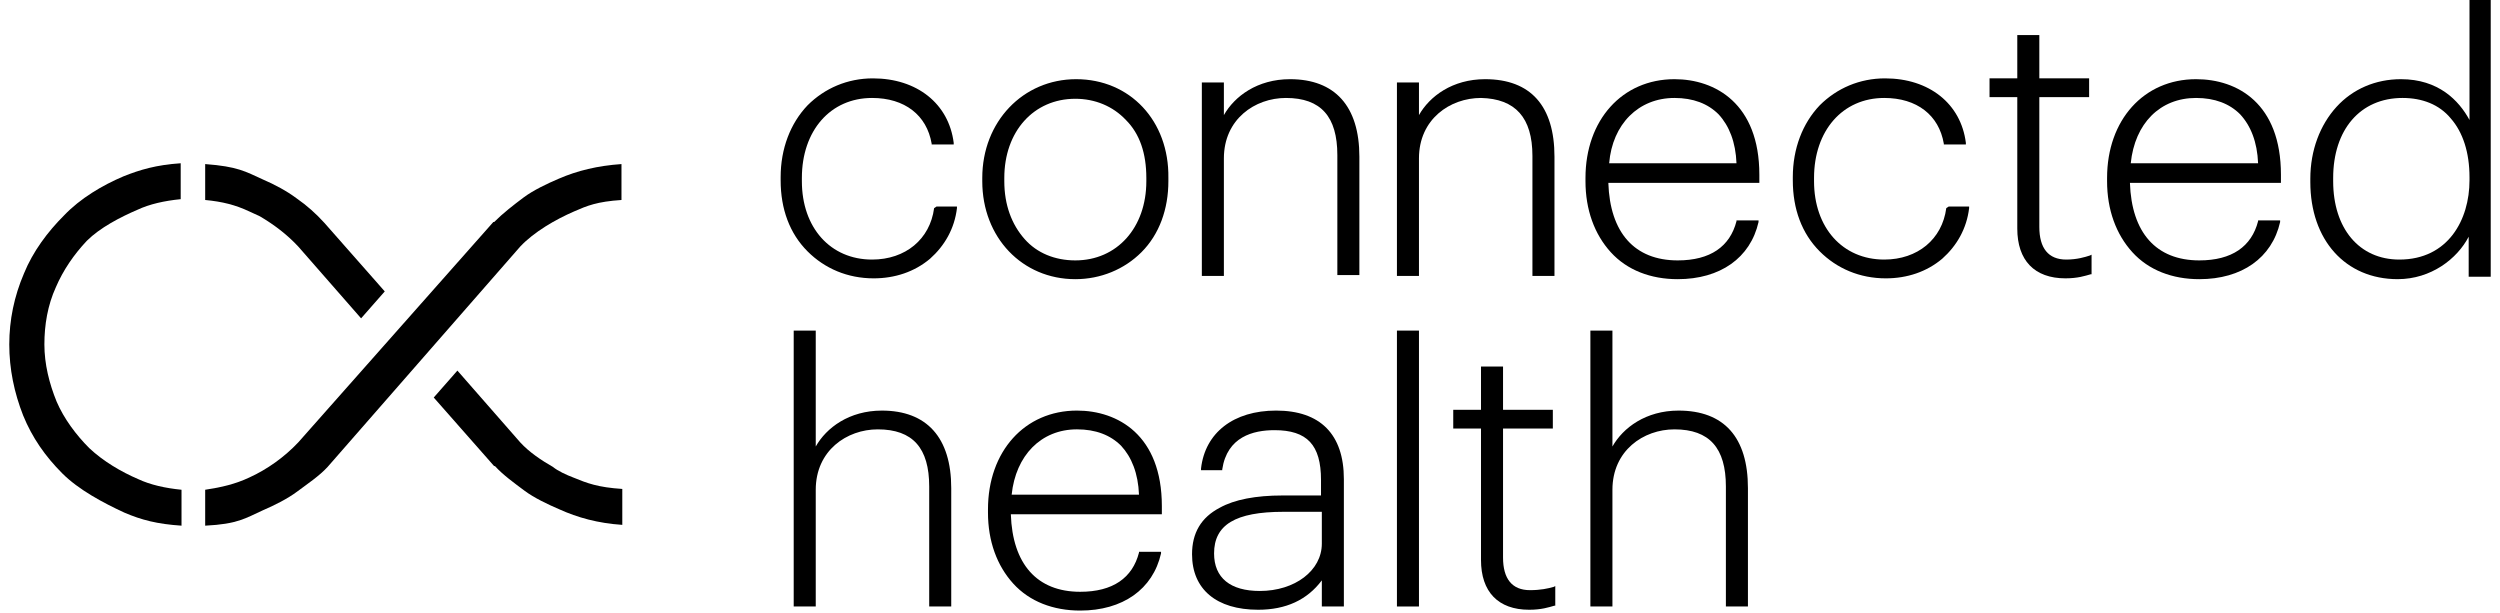
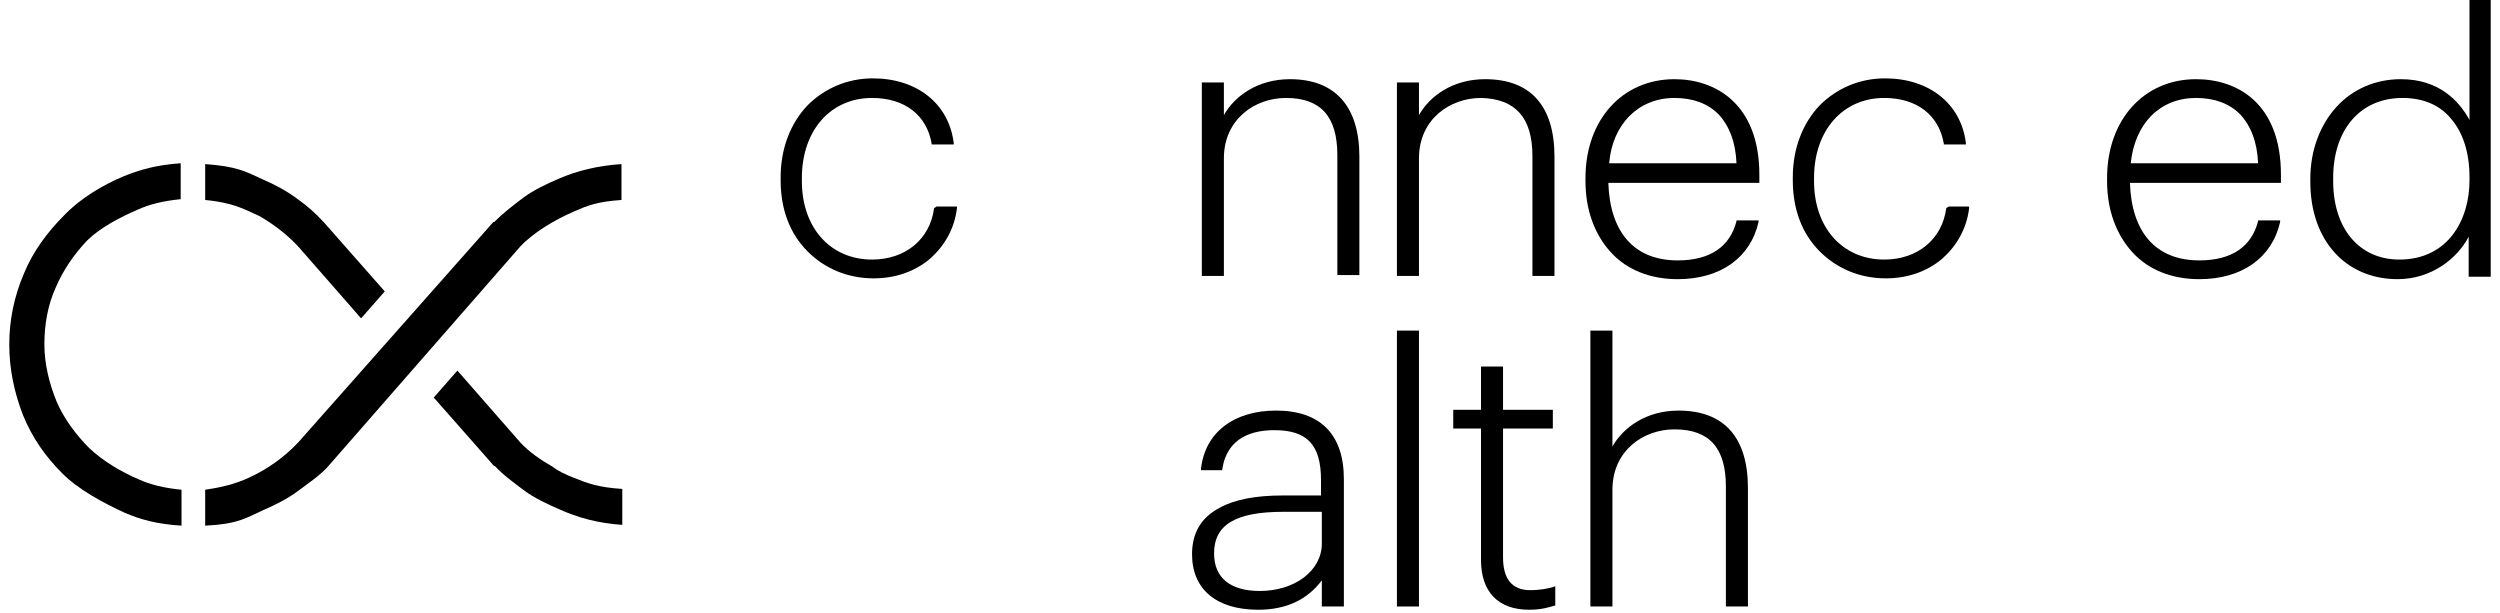
<svg xmlns="http://www.w3.org/2000/svg" width="208" height="51" viewBox="0 0 208 51" fill="none">
  <path d="M77.718 17.318C77.378 19.899 75.341 21.596 72.556 21.596C69.093 21.596 66.716 18.948 66.716 15.077V14.805C66.716 10.866 69.093 8.15 72.556 8.15C75.273 8.15 77.107 9.576 77.514 11.953V12.021H79.348V11.885C78.94 8.625 76.292 6.52 72.624 6.52C70.519 6.52 68.618 7.335 67.191 8.761C65.765 10.255 64.95 12.36 64.95 14.737V15.009C64.95 17.386 65.697 19.423 67.191 20.917C68.618 22.343 70.519 23.159 72.692 23.159C74.458 23.159 76.088 22.615 77.378 21.529C78.601 20.442 79.416 19.016 79.619 17.318V17.182H77.922L77.718 17.318Z" fill="black" />
-   <path d="M89.535 6.588C85.12 6.588 81.725 10.119 81.725 14.805V15.077C81.725 19.763 85.052 23.227 89.467 23.227C91.572 23.227 93.541 22.412 94.968 20.985C96.462 19.491 97.209 17.386 97.209 15.077V14.805C97.277 10.052 94.017 6.588 89.535 6.588ZM95.375 14.805V15.077C95.375 18.948 92.93 21.665 89.467 21.665C87.769 21.665 86.275 21.053 85.256 19.899C84.169 18.676 83.558 17.047 83.558 15.077V14.805C83.558 10.934 86.003 8.218 89.467 8.218C91.097 8.218 92.591 8.829 93.677 9.984C94.832 11.138 95.375 12.768 95.375 14.805Z" fill="black" />
  <path d="M107.328 6.588C104.611 6.588 102.71 8.014 101.827 9.576V6.86H99.993V22.955H101.827V13.175C101.827 9.916 104.408 8.15 106.988 8.15C109.908 8.15 111.267 9.712 111.267 12.904V22.887H113.1V13.04C113.1 8.829 111.063 6.588 107.328 6.588Z" fill="black" />
  <path d="M127.498 12.972V22.955H129.332V13.04C129.332 8.829 127.362 6.588 123.559 6.588C120.843 6.588 118.941 8.014 118.058 9.576V6.86H116.225V22.955H118.058V13.175C118.058 9.916 120.639 8.15 123.22 8.15C126.072 8.218 127.498 9.78 127.498 12.972Z" fill="black" />
  <path d="M139.315 6.588C134.968 6.588 131.912 9.984 131.912 14.805V15.077C131.912 17.454 132.659 19.491 134.017 20.985C135.376 22.48 137.345 23.227 139.586 23.227C143.118 23.227 145.631 21.461 146.31 18.473V18.337H144.476V18.405C143.933 20.51 142.303 21.665 139.586 21.665C135.987 21.665 133.949 19.355 133.814 15.213H146.378V14.534C146.378 8.625 142.71 6.588 139.315 6.588ZM139.315 8.15C140.877 8.15 142.099 8.625 142.982 9.508C143.865 10.459 144.408 11.817 144.476 13.583H133.882C134.153 10.323 136.326 8.15 139.315 8.15Z" fill="black" />
  <path d="M161.93 17.318C161.59 19.899 159.553 21.596 156.768 21.596C153.305 21.596 150.928 18.948 150.928 15.077V14.805C150.928 10.866 153.305 8.15 156.768 8.15C159.485 8.15 161.319 9.576 161.726 11.953V12.021H163.56V11.885C163.152 8.625 160.504 6.52 156.836 6.52C154.731 6.52 152.829 7.335 151.403 8.761C149.977 10.255 149.162 12.36 149.162 14.737V15.009C149.162 17.386 149.909 19.423 151.403 20.917C152.829 22.343 154.731 23.159 156.904 23.159C158.67 23.159 160.3 22.615 161.59 21.529C162.813 20.442 163.628 19.016 163.831 17.318V17.182H162.134L161.93 17.318Z" fill="black" />
-   <path d="M171.913 21.596C170.419 21.596 169.672 20.645 169.672 18.88V8.081H173.815V6.519H169.672V2.92H167.838V6.519H165.529V8.081H167.838V19.015C167.838 21.664 169.265 23.158 171.845 23.158C172.864 23.158 173.475 22.954 173.951 22.818H174.018V21.189L173.883 21.256C173.475 21.392 172.796 21.596 171.913 21.596Z" fill="black" />
  <path d="M182.711 6.588C178.365 6.588 175.309 9.984 175.309 14.805V15.077C175.309 17.454 176.056 19.491 177.414 20.985C178.772 22.48 180.742 23.227 182.983 23.227C186.514 23.227 189.027 21.461 189.706 18.473V18.337H187.873V18.405C187.329 20.51 185.699 21.665 182.983 21.665C179.383 21.665 177.346 19.355 177.21 15.213H189.774V14.534C189.774 8.625 186.175 6.588 182.711 6.588ZM177.278 13.583C177.618 10.255 179.723 8.15 182.711 8.15C184.273 8.15 185.496 8.625 186.378 9.508C187.261 10.459 187.805 11.817 187.873 13.583H177.278Z" fill="black" />
  <path d="M205.462 0V9.983C204.579 8.353 202.881 6.588 199.757 6.588C197.652 6.588 195.75 7.403 194.392 8.897C193.034 10.391 192.219 12.496 192.219 14.873V15.145C192.219 19.966 195.139 23.226 199.485 23.226C202.27 23.226 204.443 21.528 205.394 19.695V23.023H207.228V0H205.462ZM205.462 14.737V15.009C205.462 18.269 203.696 21.596 199.621 21.596C196.294 21.596 194.12 19.016 194.12 15.077V14.805C194.12 10.798 196.361 8.15 199.893 8.15C201.523 8.15 202.949 8.693 203.9 9.847C204.919 11.002 205.462 12.7 205.462 14.737Z" fill="black" />
-   <path d="M73.371 34.161C70.654 34.161 68.753 35.587 67.87 37.149V27.505H66.036V50.46H67.87V40.748C67.87 37.488 70.451 35.723 73.031 35.723C75.951 35.723 77.31 37.285 77.31 40.477V50.46H79.143V40.612C79.143 36.402 77.106 34.161 73.371 34.161Z" fill="black" />
-   <path d="M89.603 34.16C85.256 34.16 82.2 37.556 82.2 42.378V42.65C82.2 45.026 82.947 47.064 84.305 48.558C85.664 50.052 87.633 50.799 89.874 50.799C93.406 50.799 95.919 49.033 96.598 46.045V45.909H94.764V45.977C94.221 48.083 92.591 49.237 89.874 49.237C86.275 49.237 84.238 46.928 84.102 42.785H96.666V42.106C96.666 36.198 92.998 34.16 89.603 34.16ZM89.603 35.722C91.165 35.722 92.387 36.198 93.27 37.081C94.153 38.031 94.696 39.39 94.764 41.155H84.17C84.509 37.896 86.615 35.722 89.603 35.722Z" fill="black" />
  <path d="M106.173 34.16C102.641 34.16 100.264 35.994 99.925 38.982V39.118H101.691V39.05C102.098 36.334 104.271 35.79 106.037 35.79C108.753 35.79 109.908 37.013 109.908 39.933V41.223H106.716C104.475 41.223 102.709 41.563 101.487 42.242C99.925 43.057 99.178 44.347 99.178 46.113C99.178 49.033 101.215 50.731 104.679 50.731C106.988 50.731 108.753 49.916 109.976 48.286V50.459H111.81V39.865C111.81 36.13 109.84 34.16 106.173 34.16ZM109.976 42.65V45.23C109.976 47.471 107.735 49.169 104.815 49.169C102.37 49.169 101.011 48.083 101.011 46.045C101.011 43.668 102.777 42.582 106.784 42.582H109.976V42.65Z" fill="black" />
  <path d="M118.058 27.505H116.225V50.46H118.058V27.505Z" fill="black" />
  <path d="M127.294 49.101C125.8 49.101 125.053 48.151 125.053 46.385V35.655H129.196V34.093H125.053V30.493H123.219V34.093H120.91V35.655H123.219V46.589C123.219 49.237 124.645 50.731 127.226 50.731C128.245 50.731 128.856 50.528 129.331 50.392H129.399V48.762L129.263 48.83C128.788 48.965 128.177 49.101 127.294 49.101Z" fill="black" />
  <path d="M139.655 34.161C136.938 34.161 135.037 35.587 134.154 37.149V27.505H132.32V50.46H134.154V40.748C134.154 37.488 136.735 35.723 139.315 35.723C142.236 35.723 143.594 37.285 143.594 40.477V50.46H145.428V40.612C145.428 36.402 143.458 34.161 139.655 34.161Z" fill="black" />
  <path d="M47.7 39.73C48.855 40.205 49.737 40.545 51.775 40.68V43.669C49.737 43.533 48.04 43.057 46.545 42.378C45.595 41.971 44.44 41.427 43.625 40.816C42.81 40.205 41.859 39.526 41.18 38.779H41.112L36.087 33.074L38.056 30.833L43.286 36.809C44.033 37.624 45.051 38.303 46.002 38.847C46.41 39.186 47.157 39.526 47.7 39.73Z" fill="black" />
  <path d="M20.739 17.59C21.01 17.726 21.35 17.861 21.622 17.997C22.776 18.676 23.863 19.491 24.813 20.51L30.043 26.486L32.012 24.245L26.987 18.541C26.308 17.794 25.56 17.114 24.678 16.503C23.863 15.892 22.844 15.349 21.893 14.941C20.399 14.262 19.788 13.855 17.071 13.651V16.639C18.497 16.775 19.584 17.047 20.739 17.59Z" fill="black" />
  <path d="M46.478 14.873C45.527 15.281 44.372 15.824 43.557 16.435C42.742 17.047 41.86 17.726 41.112 18.473H41.045L24.813 36.809C23.659 38.032 22.233 39.05 20.739 39.73C19.584 40.273 18.43 40.544 17.071 40.748V43.736C19.788 43.6 20.399 43.125 21.893 42.446C22.844 42.038 23.93 41.495 24.745 40.884C25.56 40.273 26.579 39.594 27.258 38.847L43.286 20.51C44.44 19.288 46.206 18.269 47.768 17.59C48.855 17.114 49.67 16.775 51.707 16.639V13.651C49.737 13.787 48.04 14.194 46.478 14.873Z" fill="black" />
  <path d="M11.503 39.865C10.076 39.254 8.582 38.371 7.428 37.284C6.341 36.198 5.323 34.84 4.711 33.413C4.1 31.919 3.693 30.289 3.693 28.66C3.693 27.03 3.964 25.4 4.644 23.905C5.255 22.479 6.138 21.189 7.224 20.035C8.311 18.948 10.009 18.065 11.435 17.454C12.454 16.978 13.676 16.707 15.034 16.571V13.583C12.997 13.719 11.639 14.126 10.28 14.669C8.515 15.416 6.681 16.503 5.323 17.929C3.964 19.288 2.742 20.917 1.995 22.751C1.18 24.653 0.772 26.622 0.772 28.66C0.772 30.697 1.18 32.666 1.927 34.568C2.674 36.402 3.761 37.964 5.187 39.39C6.545 40.748 8.582 41.835 10.348 42.65C11.774 43.261 13.065 43.6 15.102 43.736V40.748C13.744 40.612 12.521 40.34 11.503 39.865Z" fill="black" />
</svg>